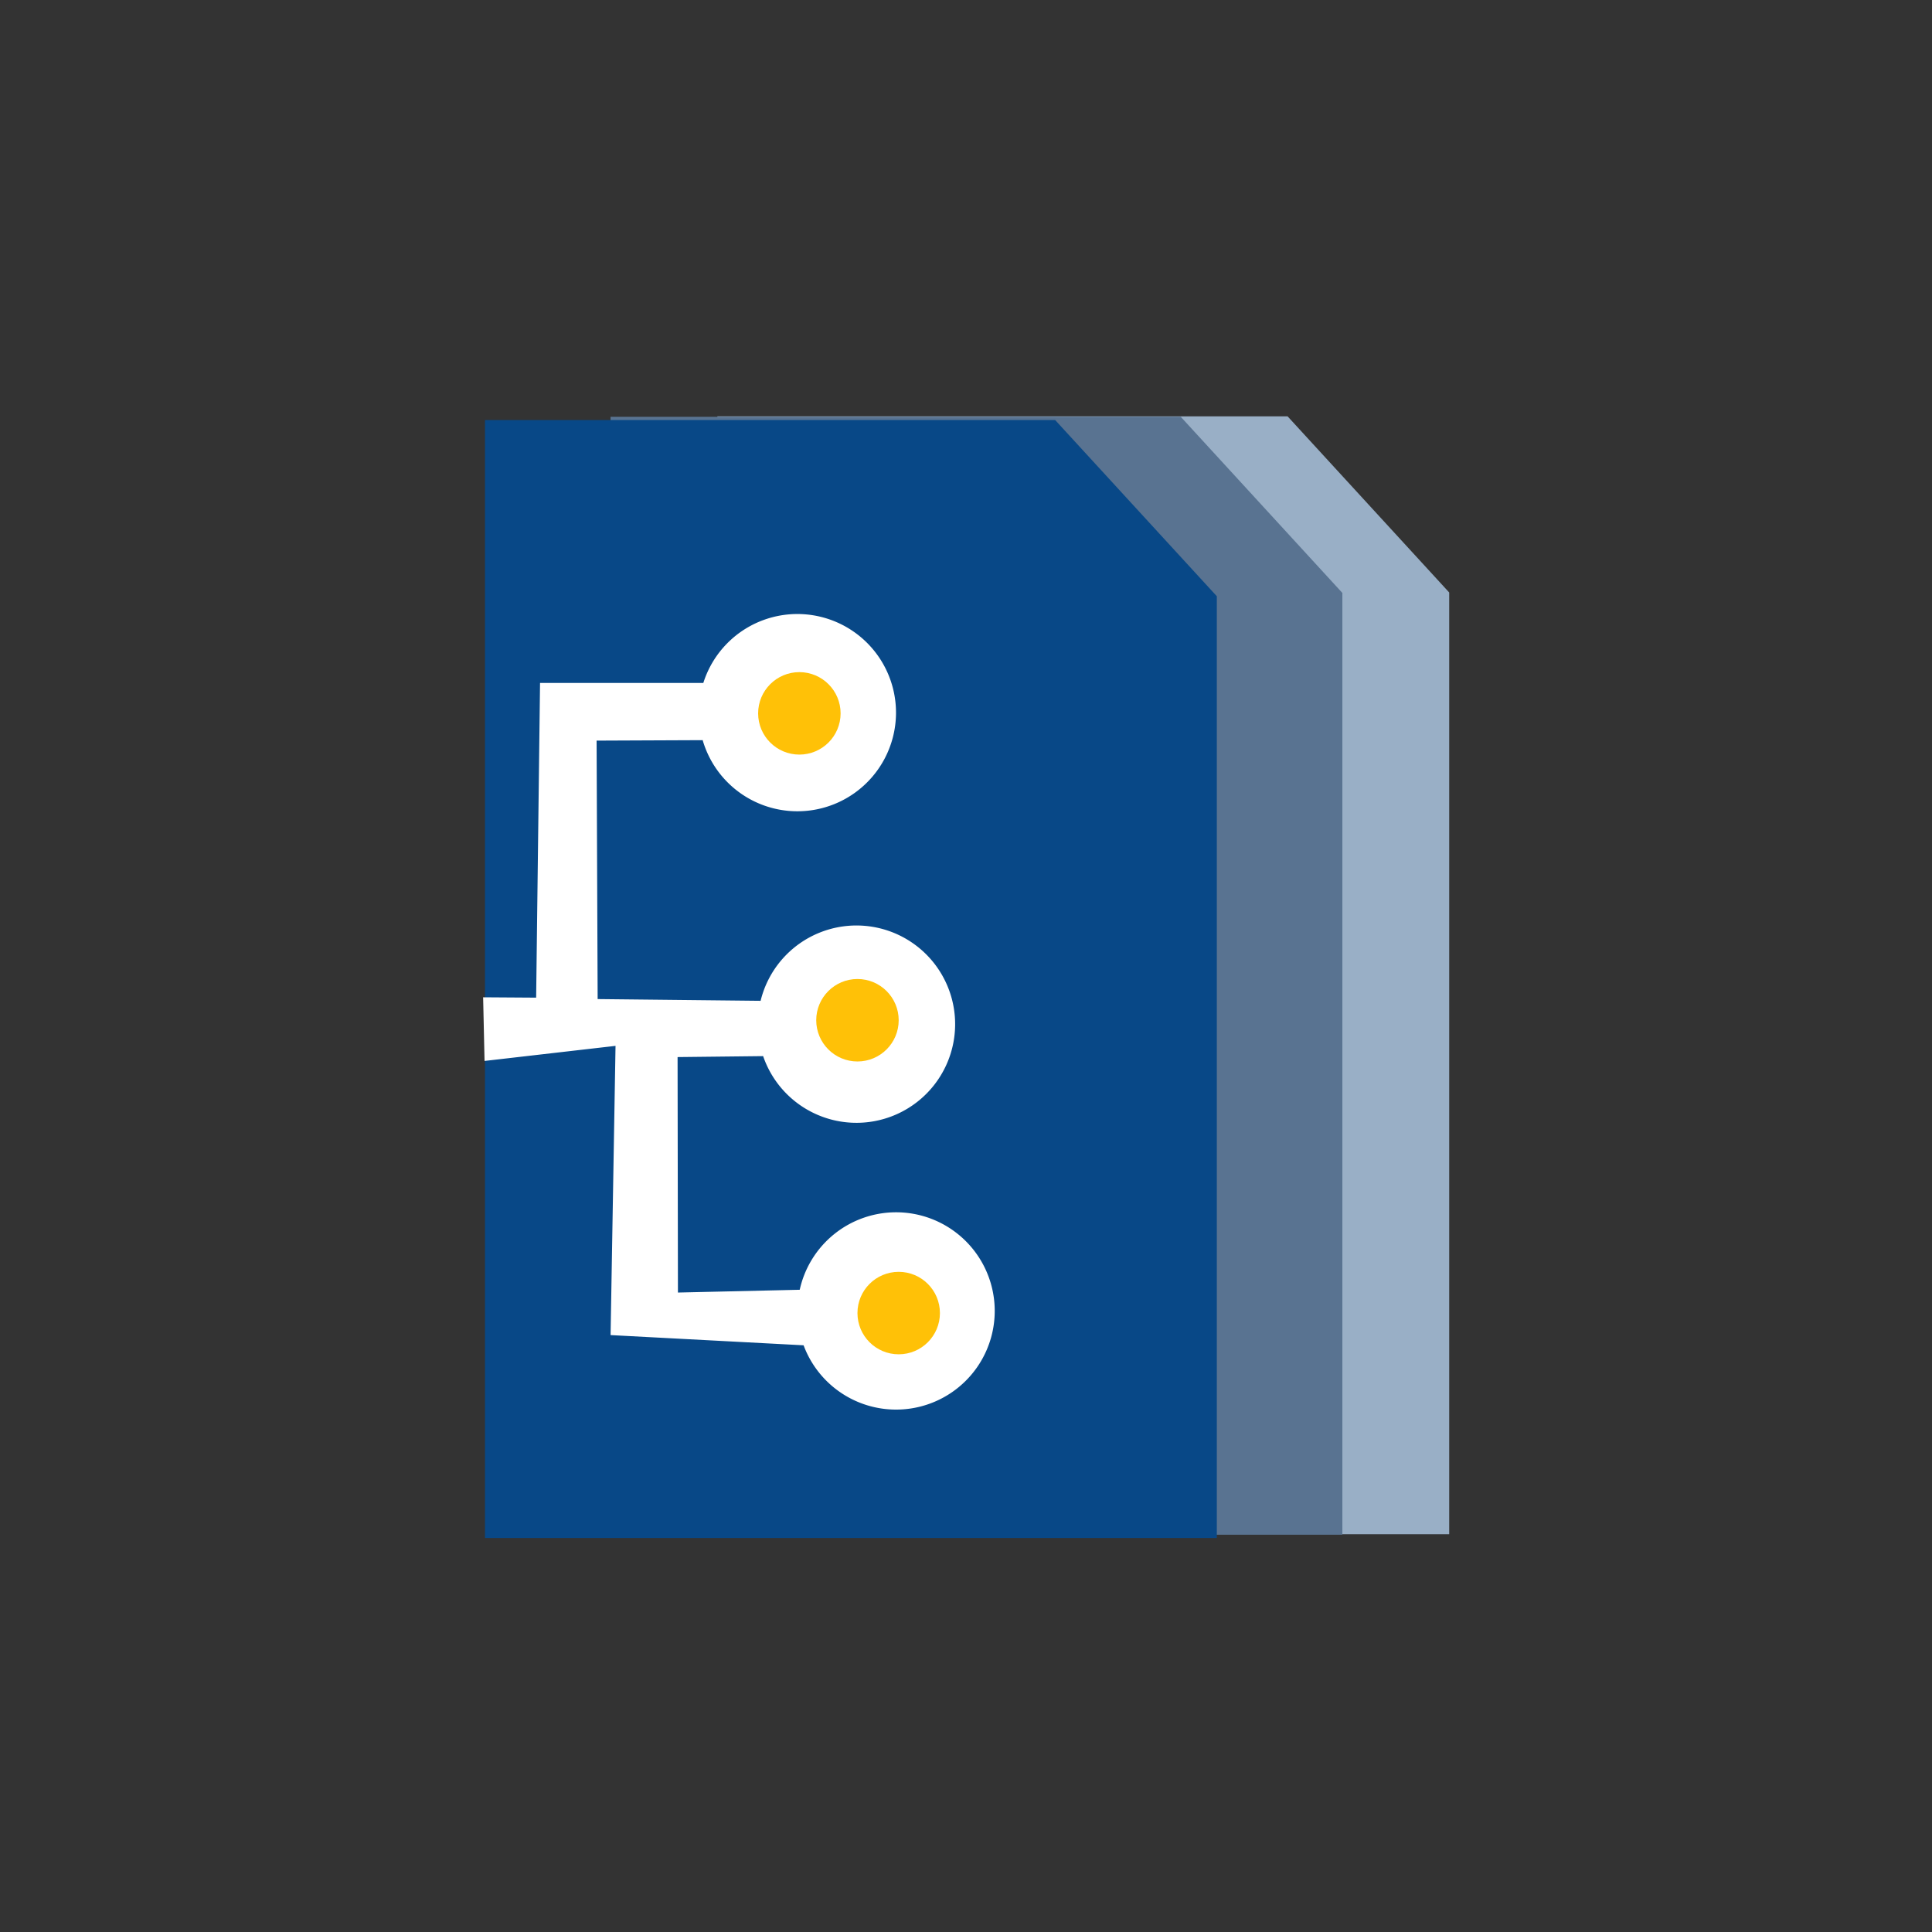
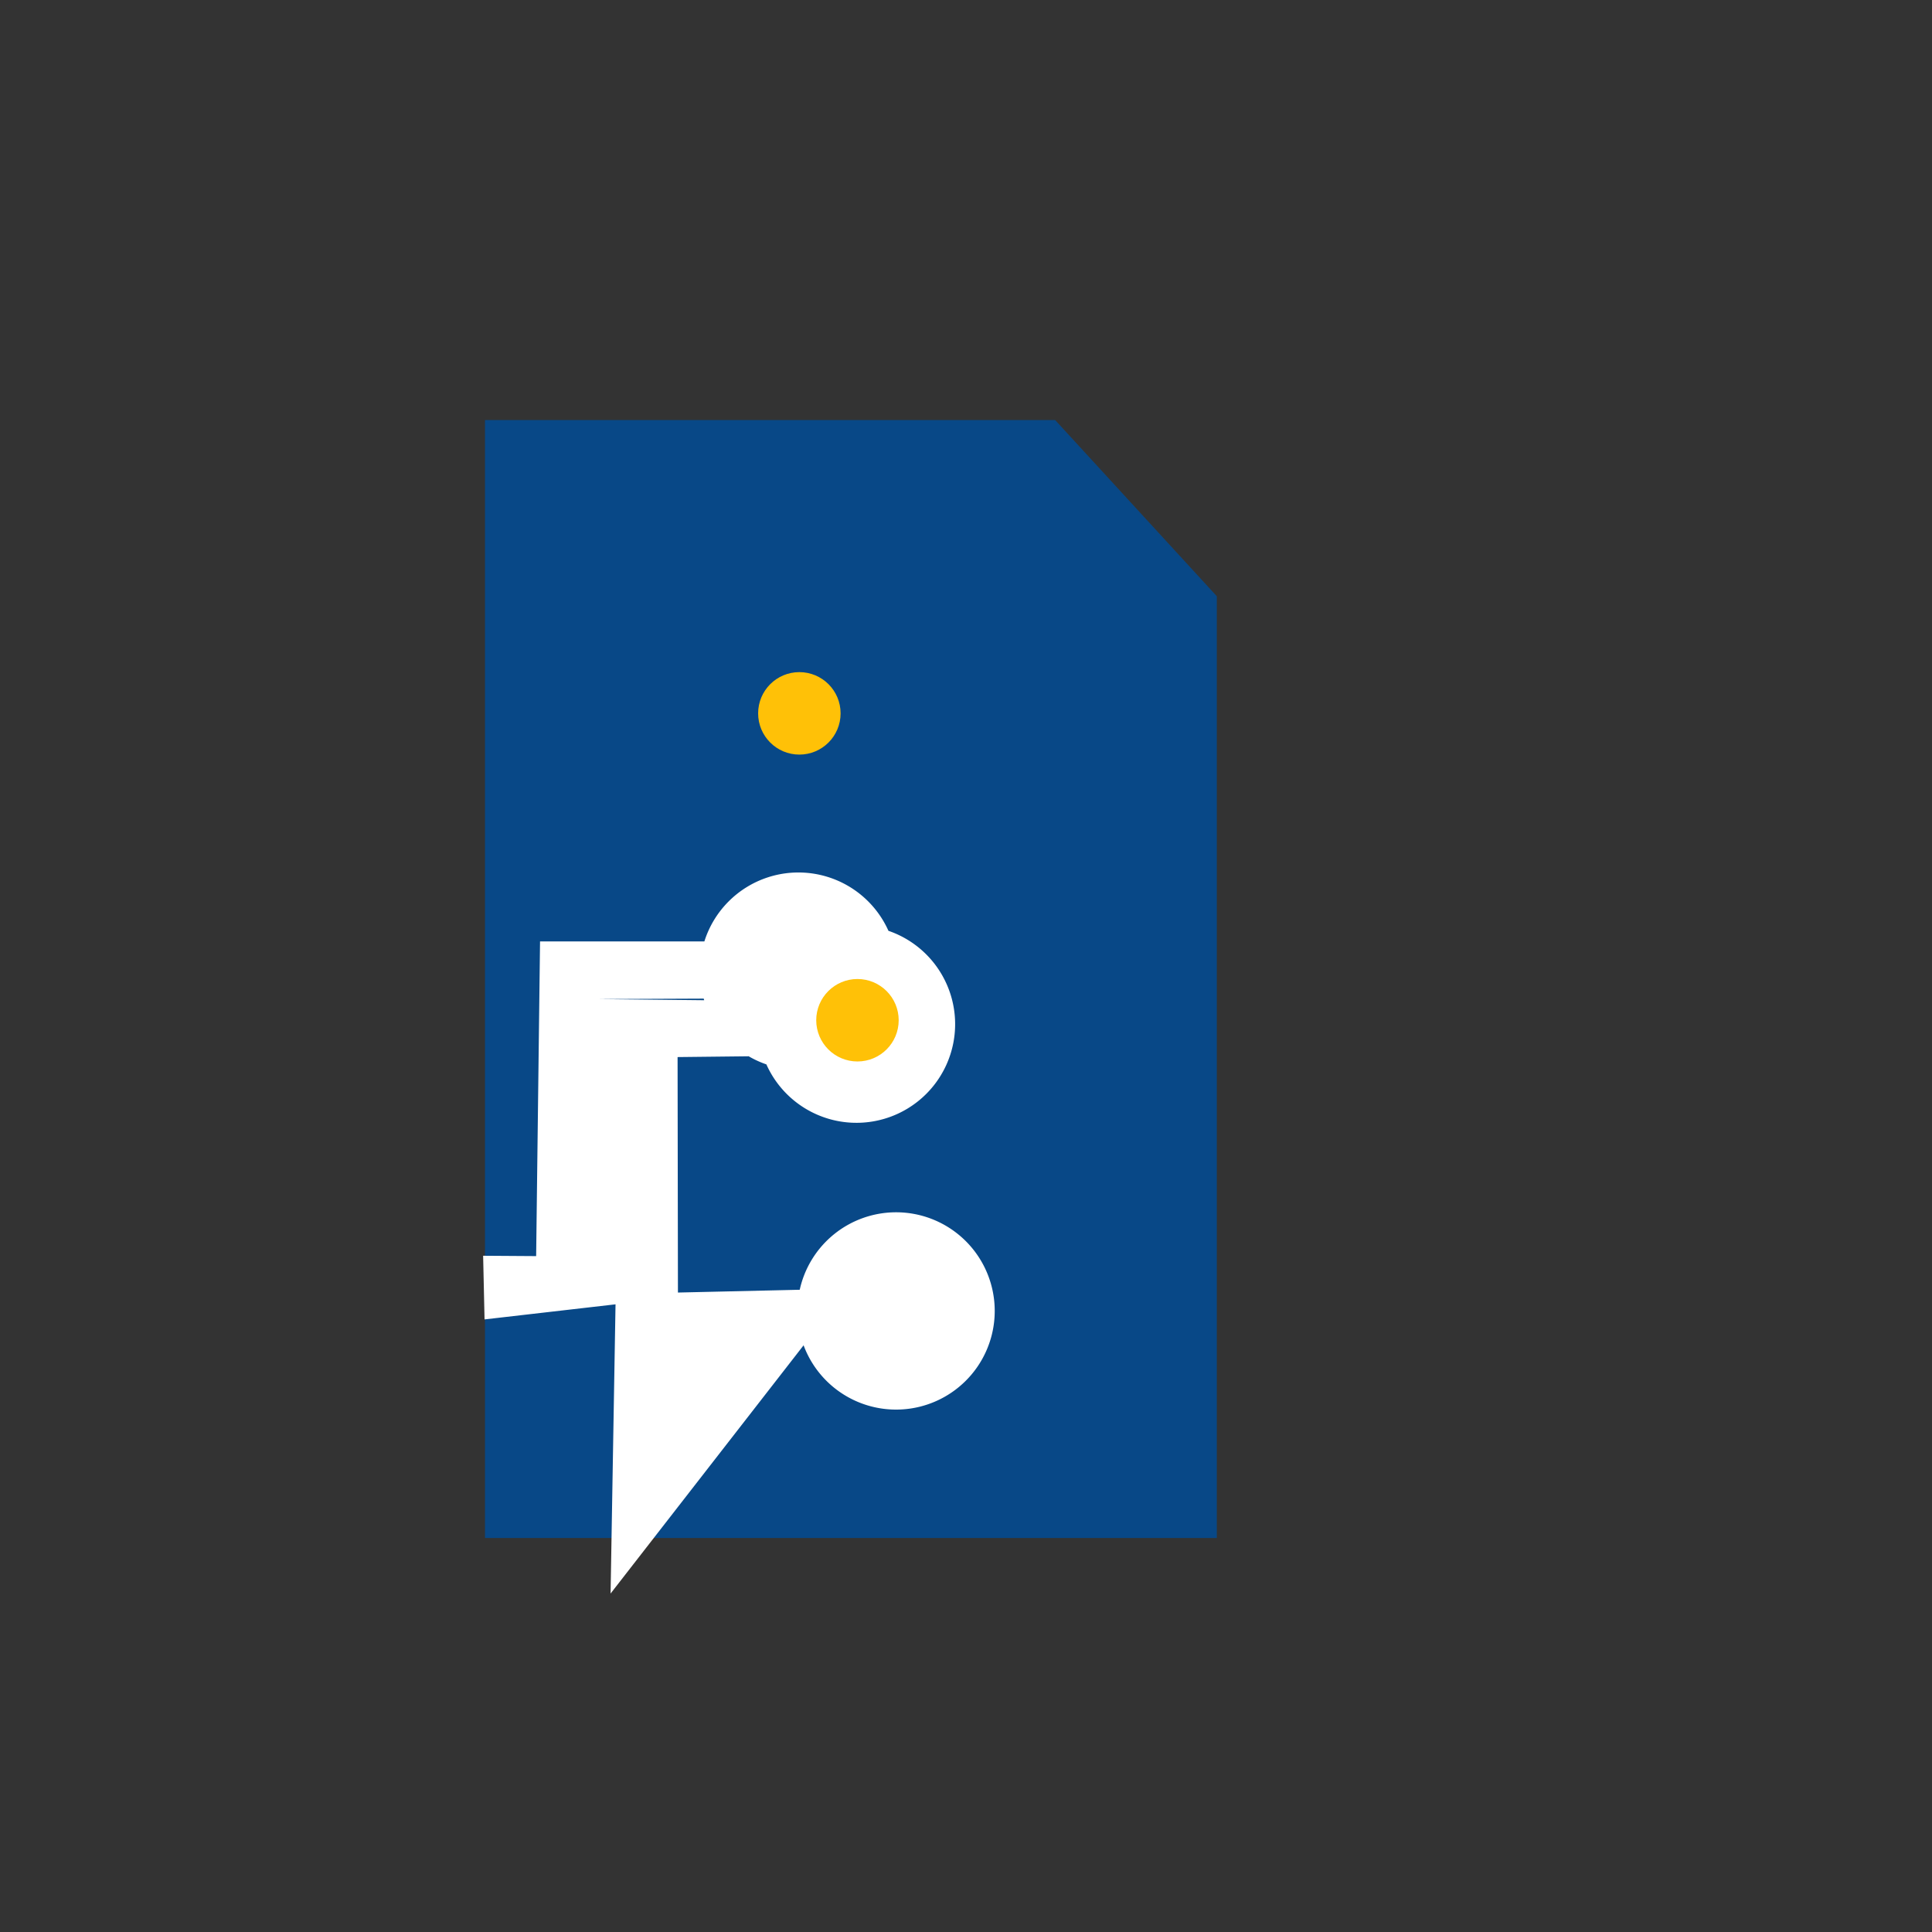
<svg xmlns="http://www.w3.org/2000/svg" id="Calque_2" data-name="Calque 2" viewBox="0 0 2296 2296">
  <rect x="0" y="0" width="2296" height="2296" fill="#333333" stroke="none" />
  <defs>
    <style>.cls-1{fill:#99afc6;}.cls-2{fill:#597391;}.cls-3{fill:#084887;}.cls-4{fill:#fff;}.cls-5{fill:#ffc107;}</style>
  </defs>
  <title>records</title>
-   <polygon class="cls-1" points="852.53 494.76 1530.15 494.76 1722.24 704.11 1722.24 1823.26 852.53 1823.26 852.53 508.68 852.53 494.76" />
-   <polygon class="cls-2" points="725.58 495.31 1403.2 495.31 1595.29 704.67 1595.29 1823.82 725.58 1823.82 725.58 509.23 725.58 495.31" />
  <polygon class="cls-3" points="576.36 499.21 1253.98 499.21 1446.07 708.57 1446.07 1827.72 576.36 1827.72 576.36 513.13 576.36 499.21" />
-   <path class="cls-4" d="M1064.92,1440.69a117.28,117.28,0,0,0-114.52,92.07l-144.74,3.31-.42-279.84,101.67-1.13a117.25,117.25,0,1,0-3-65.72l-193.66-2.07L709,880.15l126.05-.54a117.21,117.21,0,1,0,.79-68H641.79l-4.63,374-63-.42,1.68,75.64,155.66-17.92-5.88,343.72L955,1598.76a117.24,117.24,0,1,0,109.92-158.07Z" />
+   <path class="cls-4" d="M1064.92,1440.69a117.28,117.28,0,0,0-114.52,92.07l-144.74,3.31-.42-279.84,101.67-1.13a117.25,117.25,0,1,0-3-65.72l-193.66-2.07l126.05-.54a117.21,117.21,0,1,0,.79-68H641.79l-4.63,374-63-.42,1.68,75.64,155.66-17.92-5.88,343.72L955,1598.76a117.24,117.24,0,1,0,109.92-158.07Z" />
  <circle class="cls-5" cx="949.97" cy="847.76" r="49" />
  <circle class="cls-5" cx="1019.01" cy="1212.46" r="49" />
-   <circle class="cls-5" cx="1068.01" cy="1560.46" r="49" />
</svg>